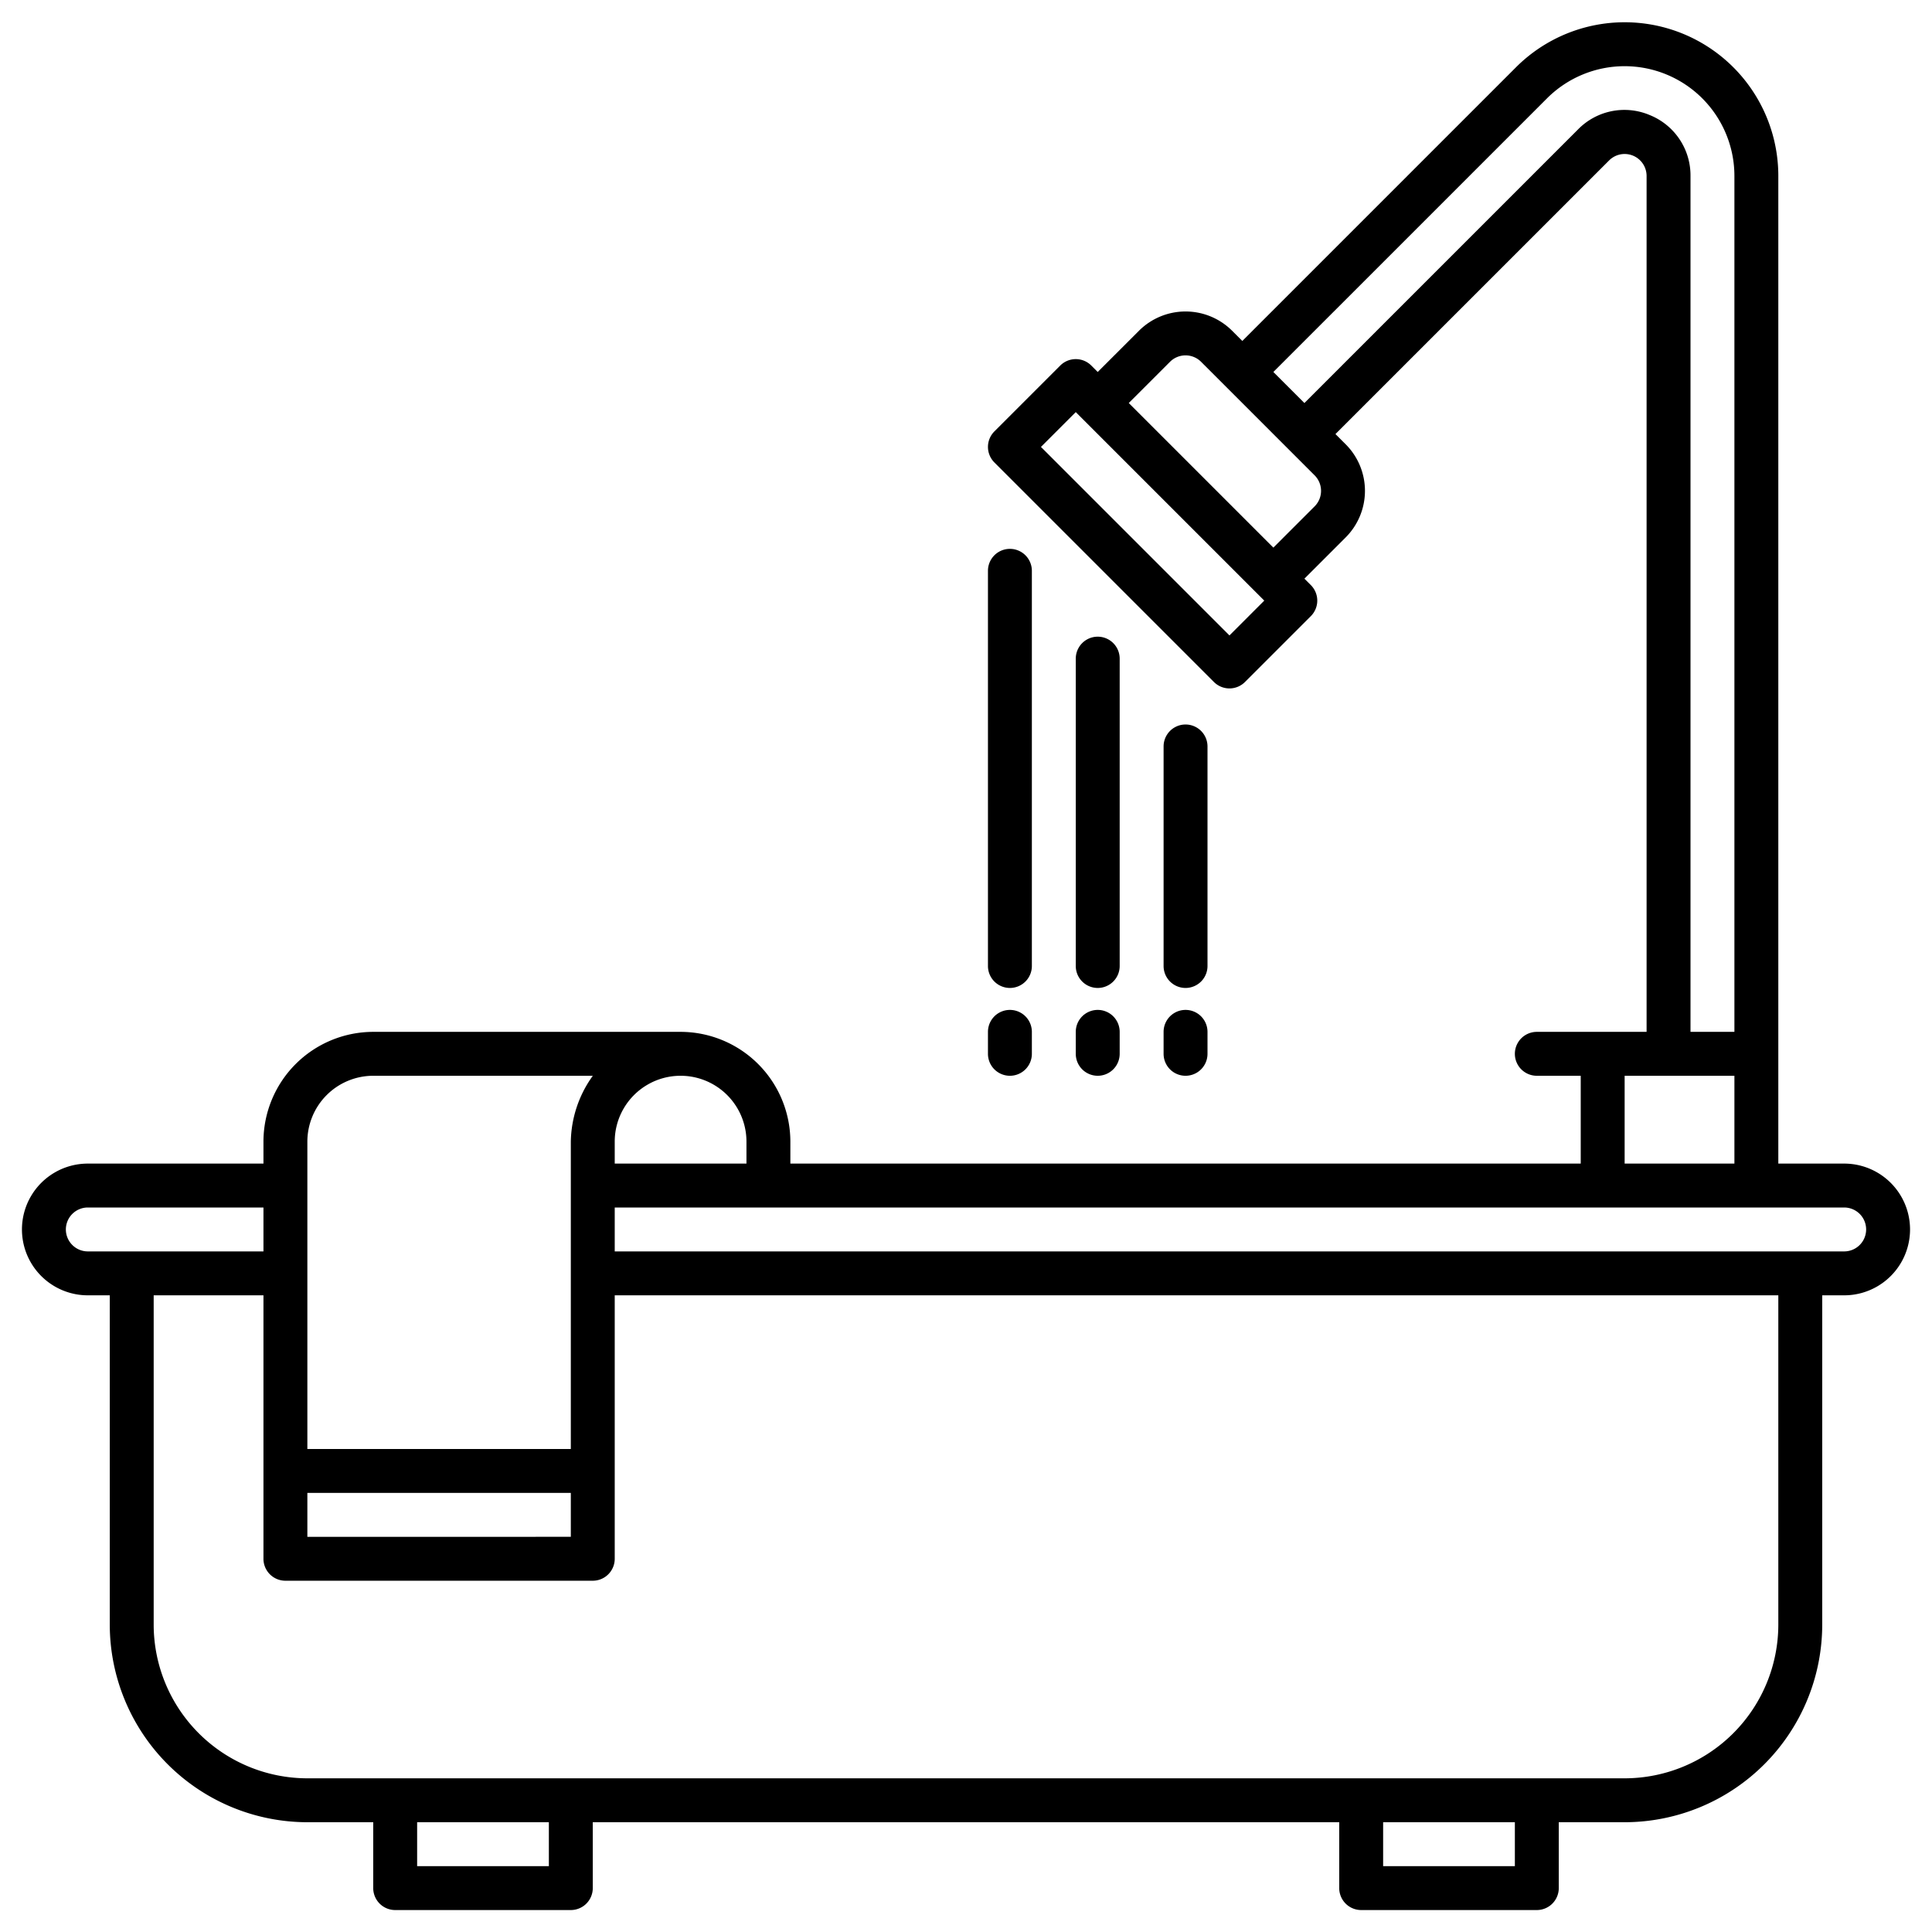
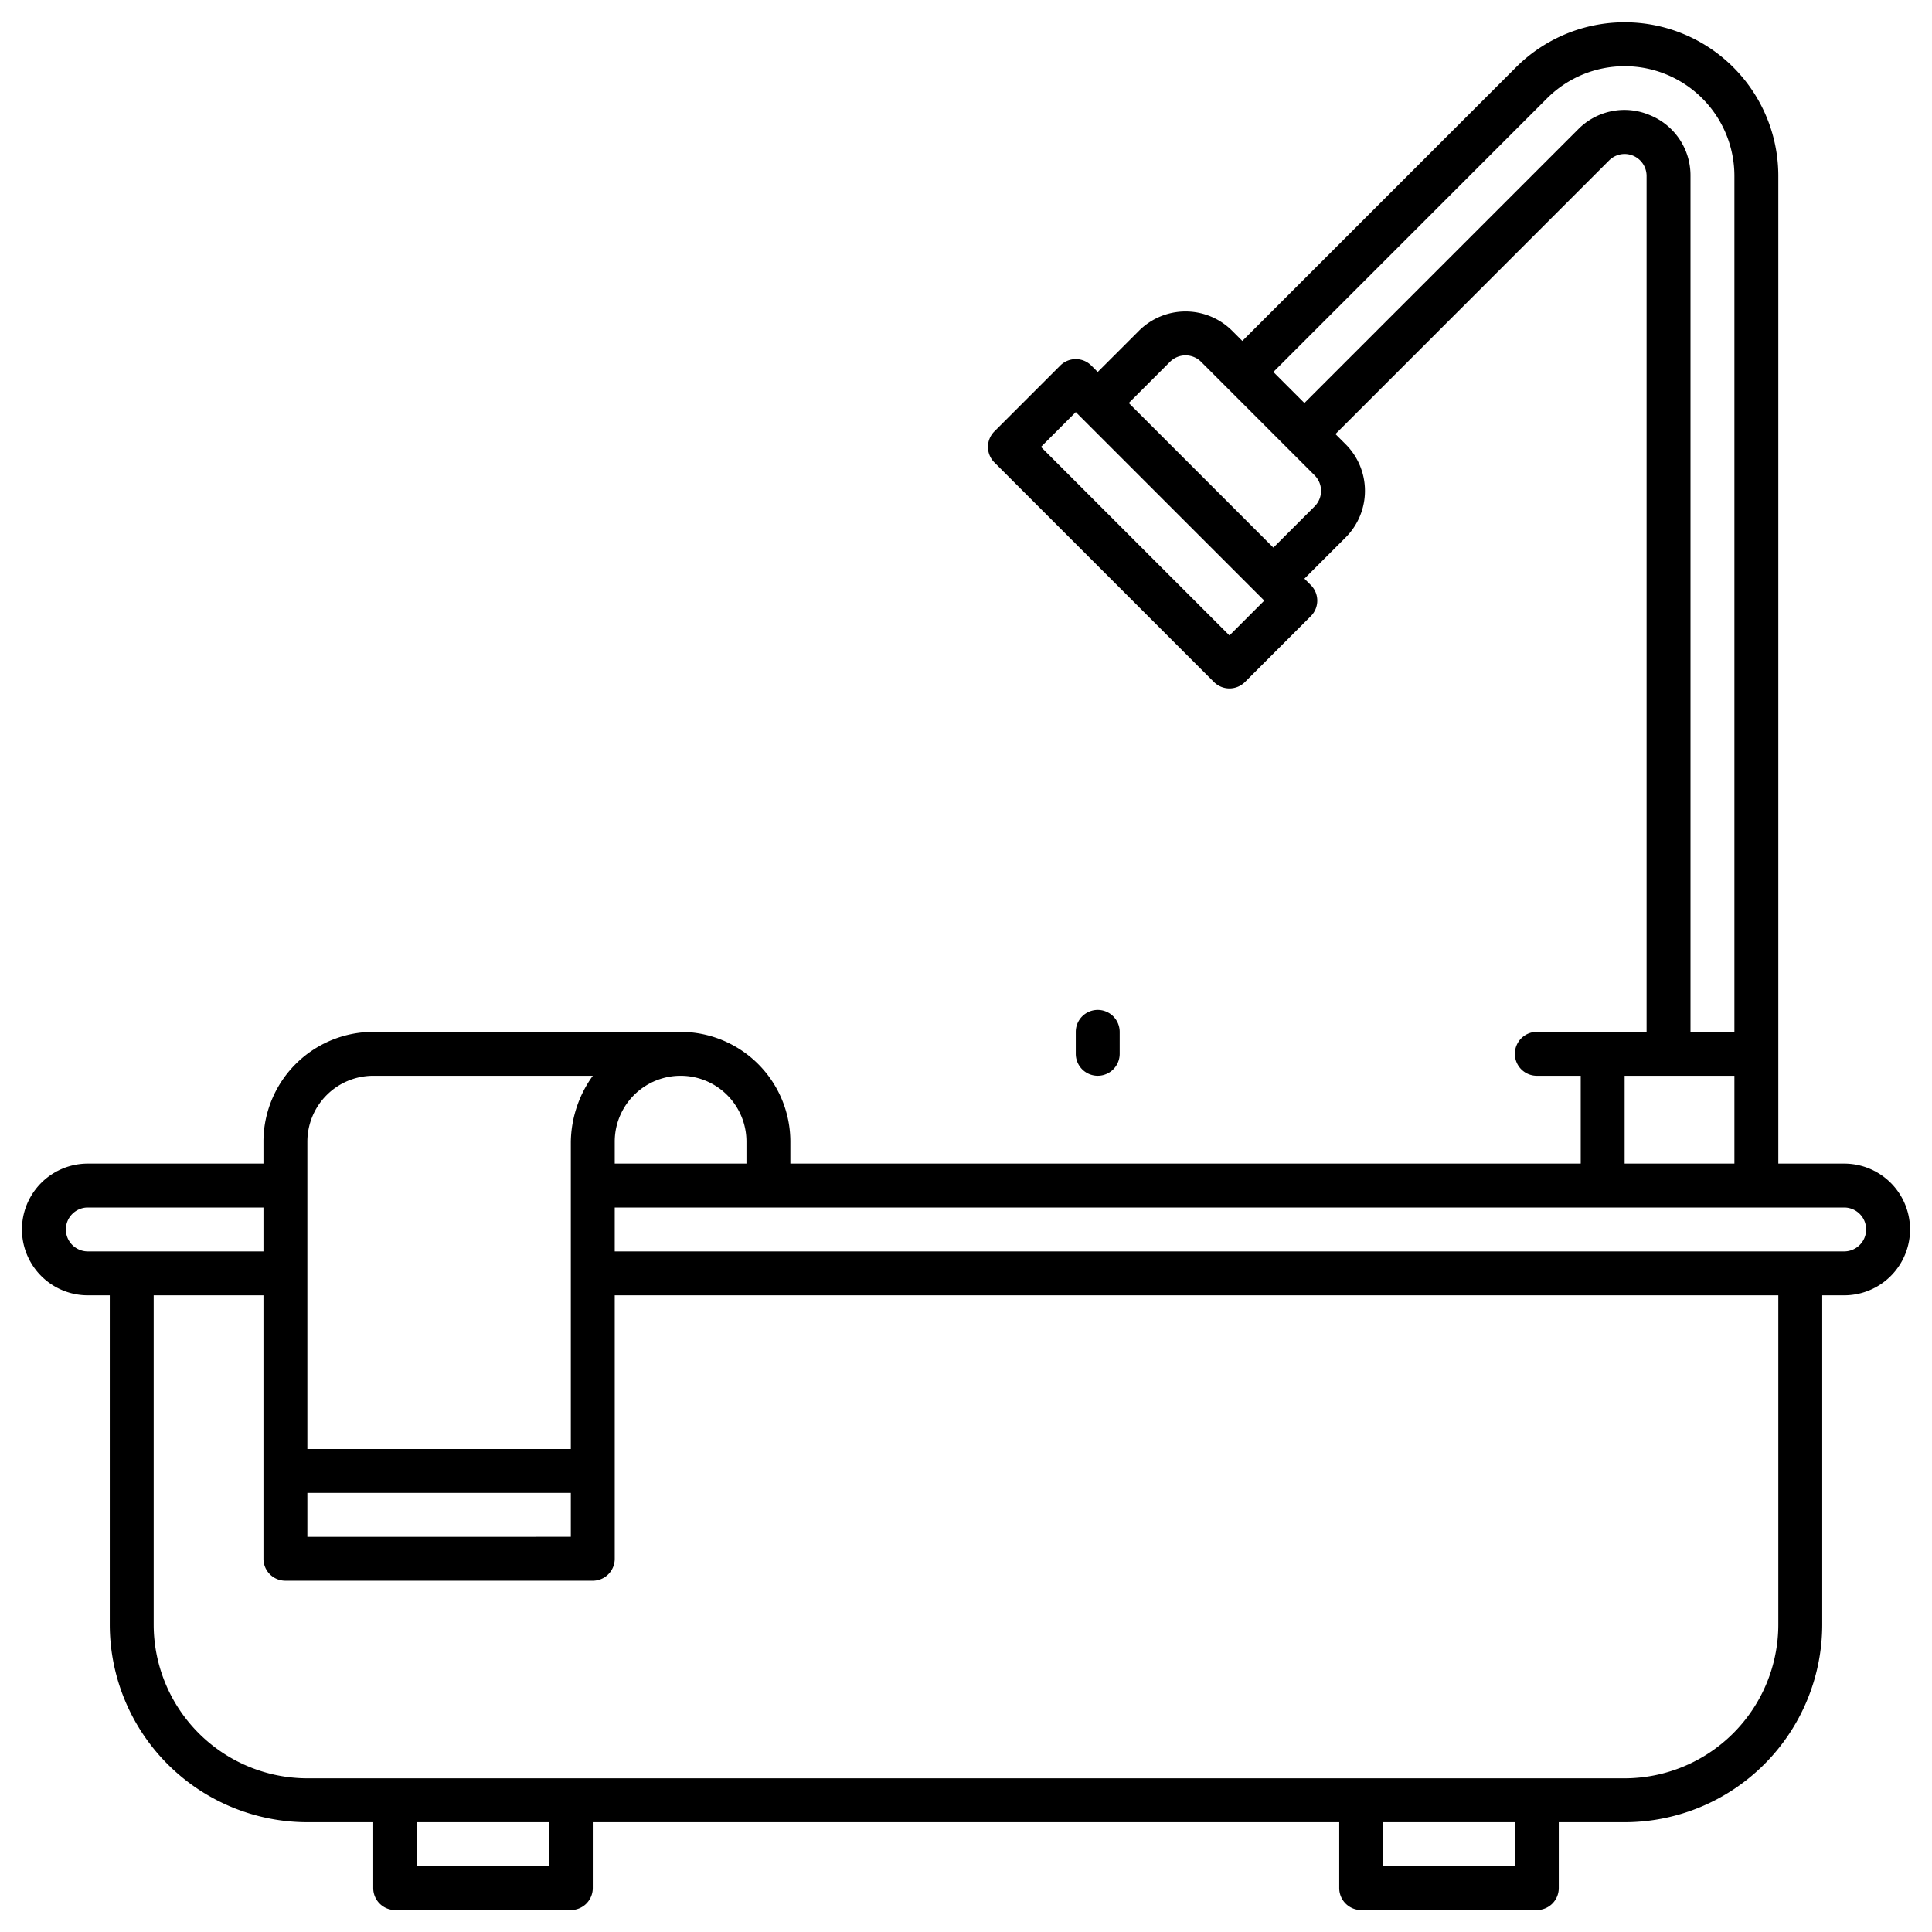
<svg xmlns="http://www.w3.org/2000/svg" viewBox="0 0 88 88" width="512" height="512">
  <g id="Bathtub">
    <path d="M84,53H81V8.014A6.999,6.999,0,0,0,69.051,3.065L56.586,15.53l-.465-.465a3.002,3.002,0,0,0-4.242,0L50,16.943l-.293-.293a1,1,0,0,0-1.414,0l-3,3a1,1,0,0,0,0,1.414l10,10a1,1,0,0,0,1.414,0l3-3a1,1,0,0,0,0-1.414l-.293-.293L61.293,24.479a3,3,0,0,0,0-4.243l-.465-.465L73.293,7.307A1,1,0,0,1,75,8.014V47H70a1,1,0,0,0,0,2h2v4H36V52a5.006,5.006,0,0,0-5-5H17a5.006,5.006,0,0,0-5,5v1H4a3,3,0,0,0,0,6H5V74a9.01,9.01,0,0,0,9,9h3v3a1,1,0,0,0,1,1h8a1,1,0,0,0,1-1V83H61v3a1,1,0,0,0,1,1h8a1,1,0,0,0,1-1V83h3a9.01,9.01,0,0,0,9-9V59h1a3,3,0,0,0,0-6ZM56,28.943l-8.586-8.586L49,18.771l8.586,8.586Zm3.879-5.878L58,24.943l-6.586-6.586L53.293,16.479a1.001,1.001,0,0,1,1.414,0l5.172,5.172a1.0 1,0,0,1,0,1.414ZM75.148,5.243a2.955,2.955,0,0,0-3.269.65L59.414,18.357,58,16.943,70.465,4.479A5,5,0,0,1,79,8.014V47H77V8.014A2.961,2.961,0,0,0,75.148,5.243ZM74,49h5v4H74ZM34,52v1H28V52a3,3,0,0,1,6,0ZM14,68H26v2H14Zm0-16a3.003,3.003,0,0,1,3-3H27.002A5.268,5.268,0,0,0,26,52V66H14ZM3,56a1.001,1.001,0,0,1,1-1h8v2H4A1.001,1.001,0,0,1,3,56ZM25,85H19V83h6Zm44,0H63V83h6ZM81,74a7.008,7.008,0,0,1-7,7H14a7.008,7.008,0,0,1-7-7V59h5V71a1,1,0,0,0,1,1H27a1,1,0,0,0,1-1V59H81Zm3-17H28V55H84a1,1,0,0,1,0,2Z" />
-     <path d="M54,45a1,1,0,0,0,1-1V34a1,1,0,0,0-2,0V44A1,1,0,0,0,54,45Z" />
-     <path d="M46,45a1,1,0,0,0,1-1V26a1,1,0,0,0-2,0V44A1,1,0,0,0,46,45Z" />
-     <path d="M50,45a1,1,0,0,0,1-1V30a1,1,0,0,0-2,0V44A1,1,0,0,0,50,45Z" />
-     <path d="M46,49a1,1,0,0,0,1-1V47a1,1,0,0,0-2,0v1A1,1,0,0,0,46,49Z" />
    <path d="M49,48a1,1,0,0,0,2,0V47a1,1,0,0,0-2,0Z" />
-     <path d="M53,48a1,1,0,0,0,2,0V47a1,1,0,0,0-2,0Z" />
  </g>
</svg>